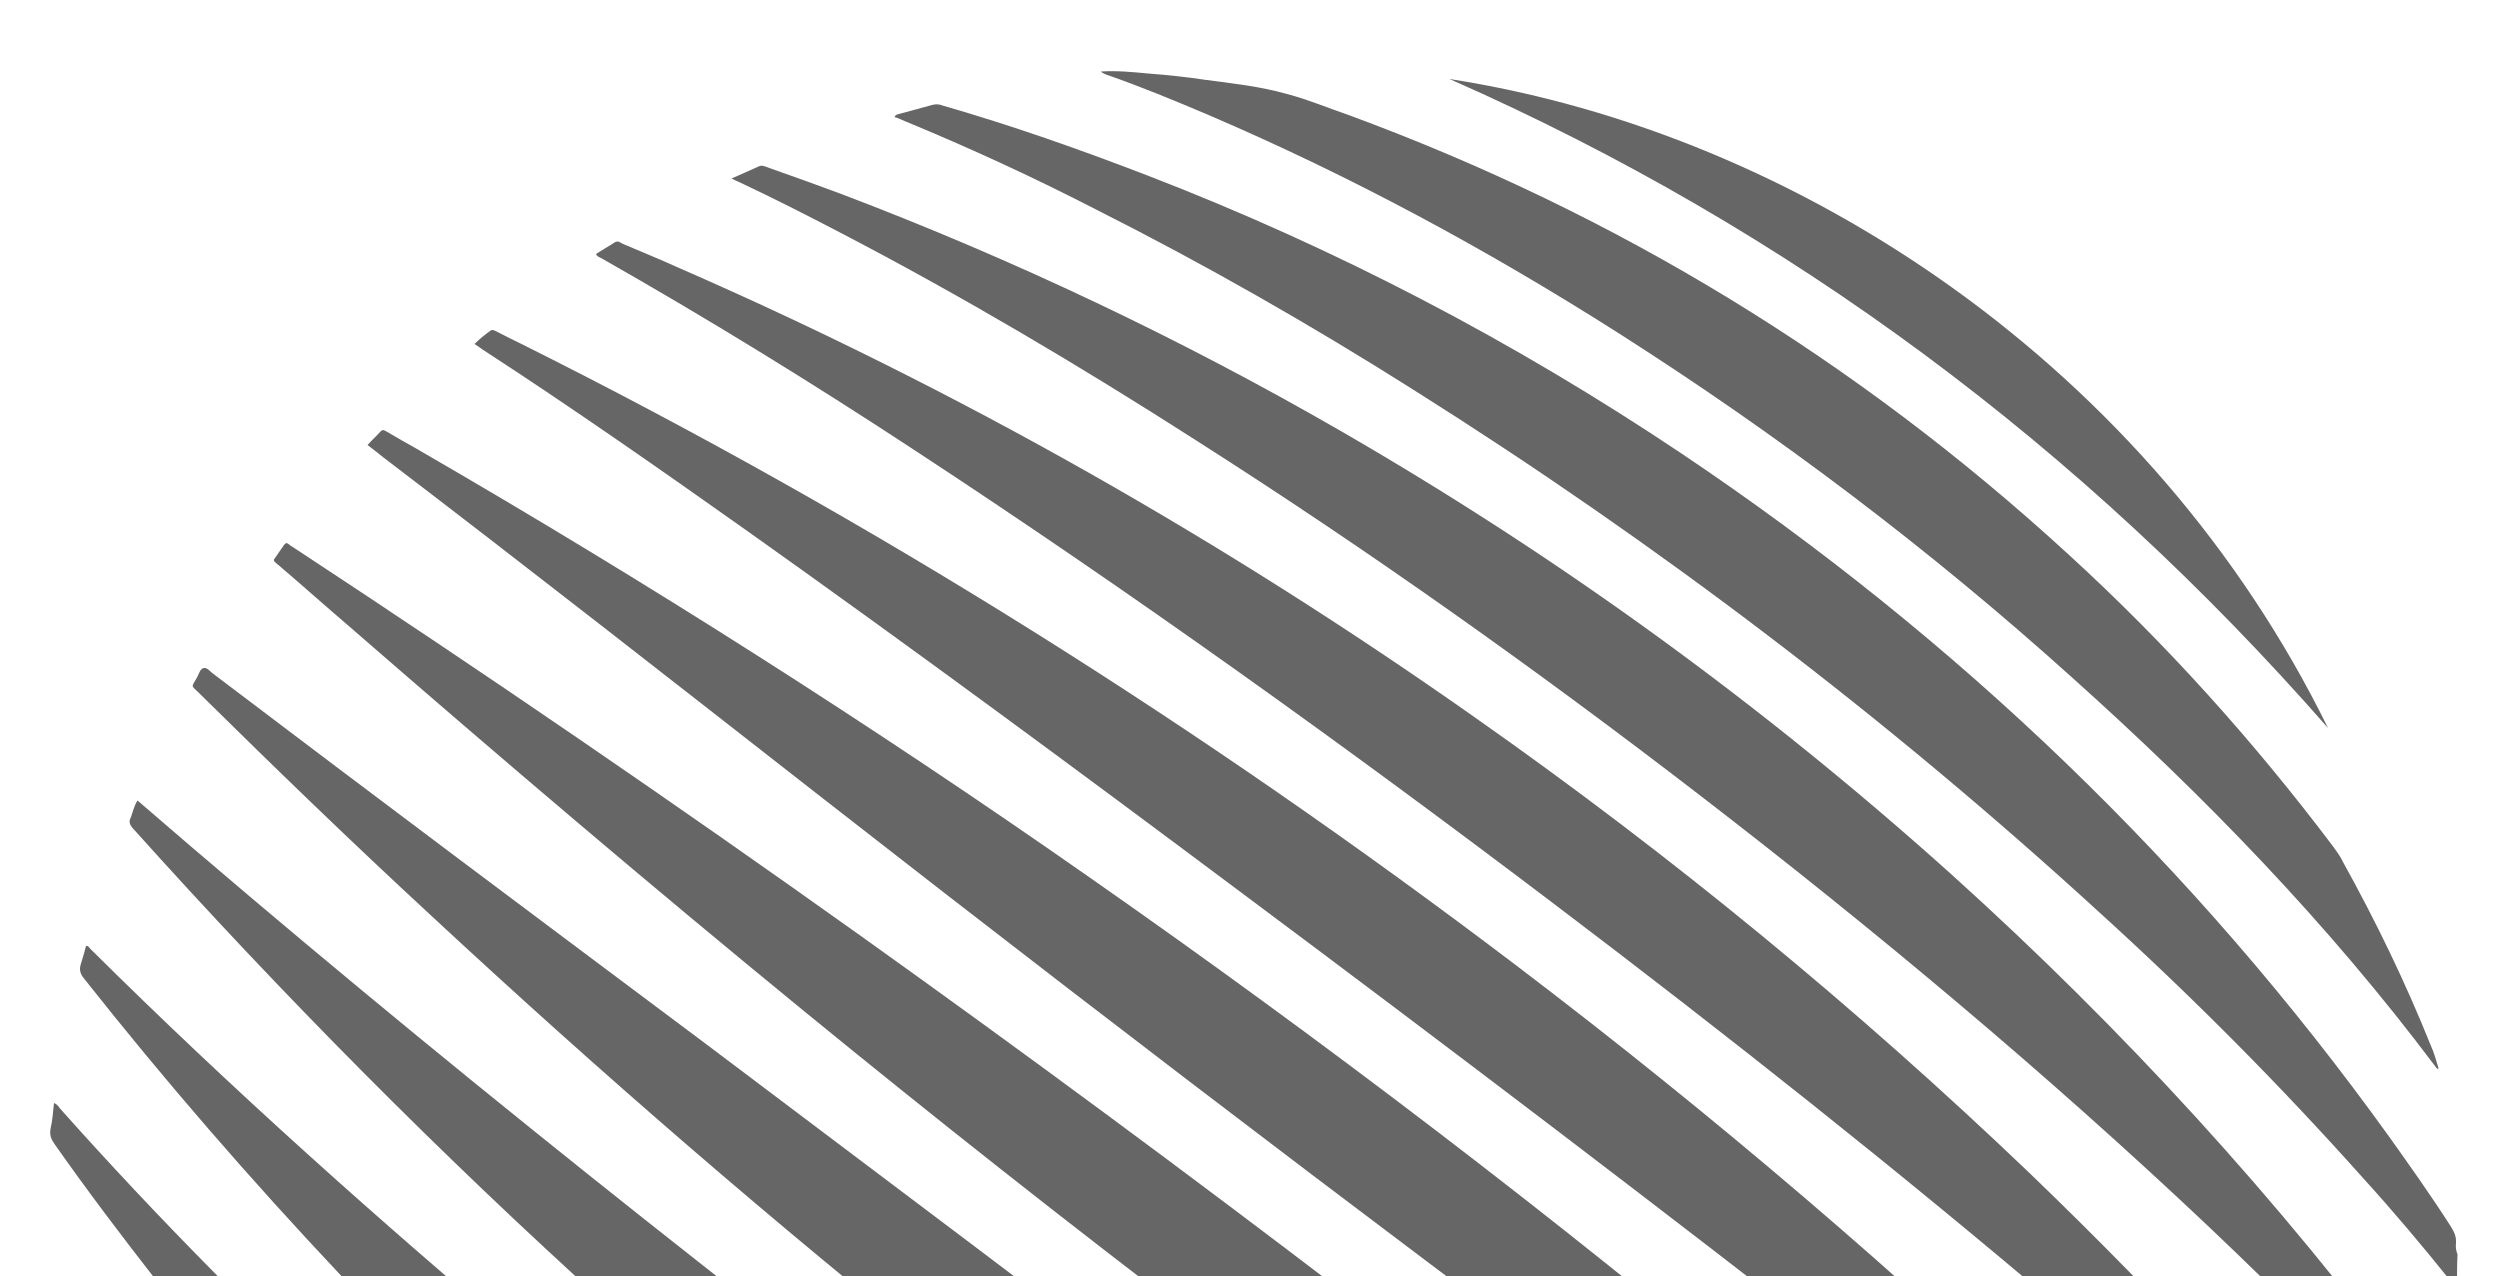
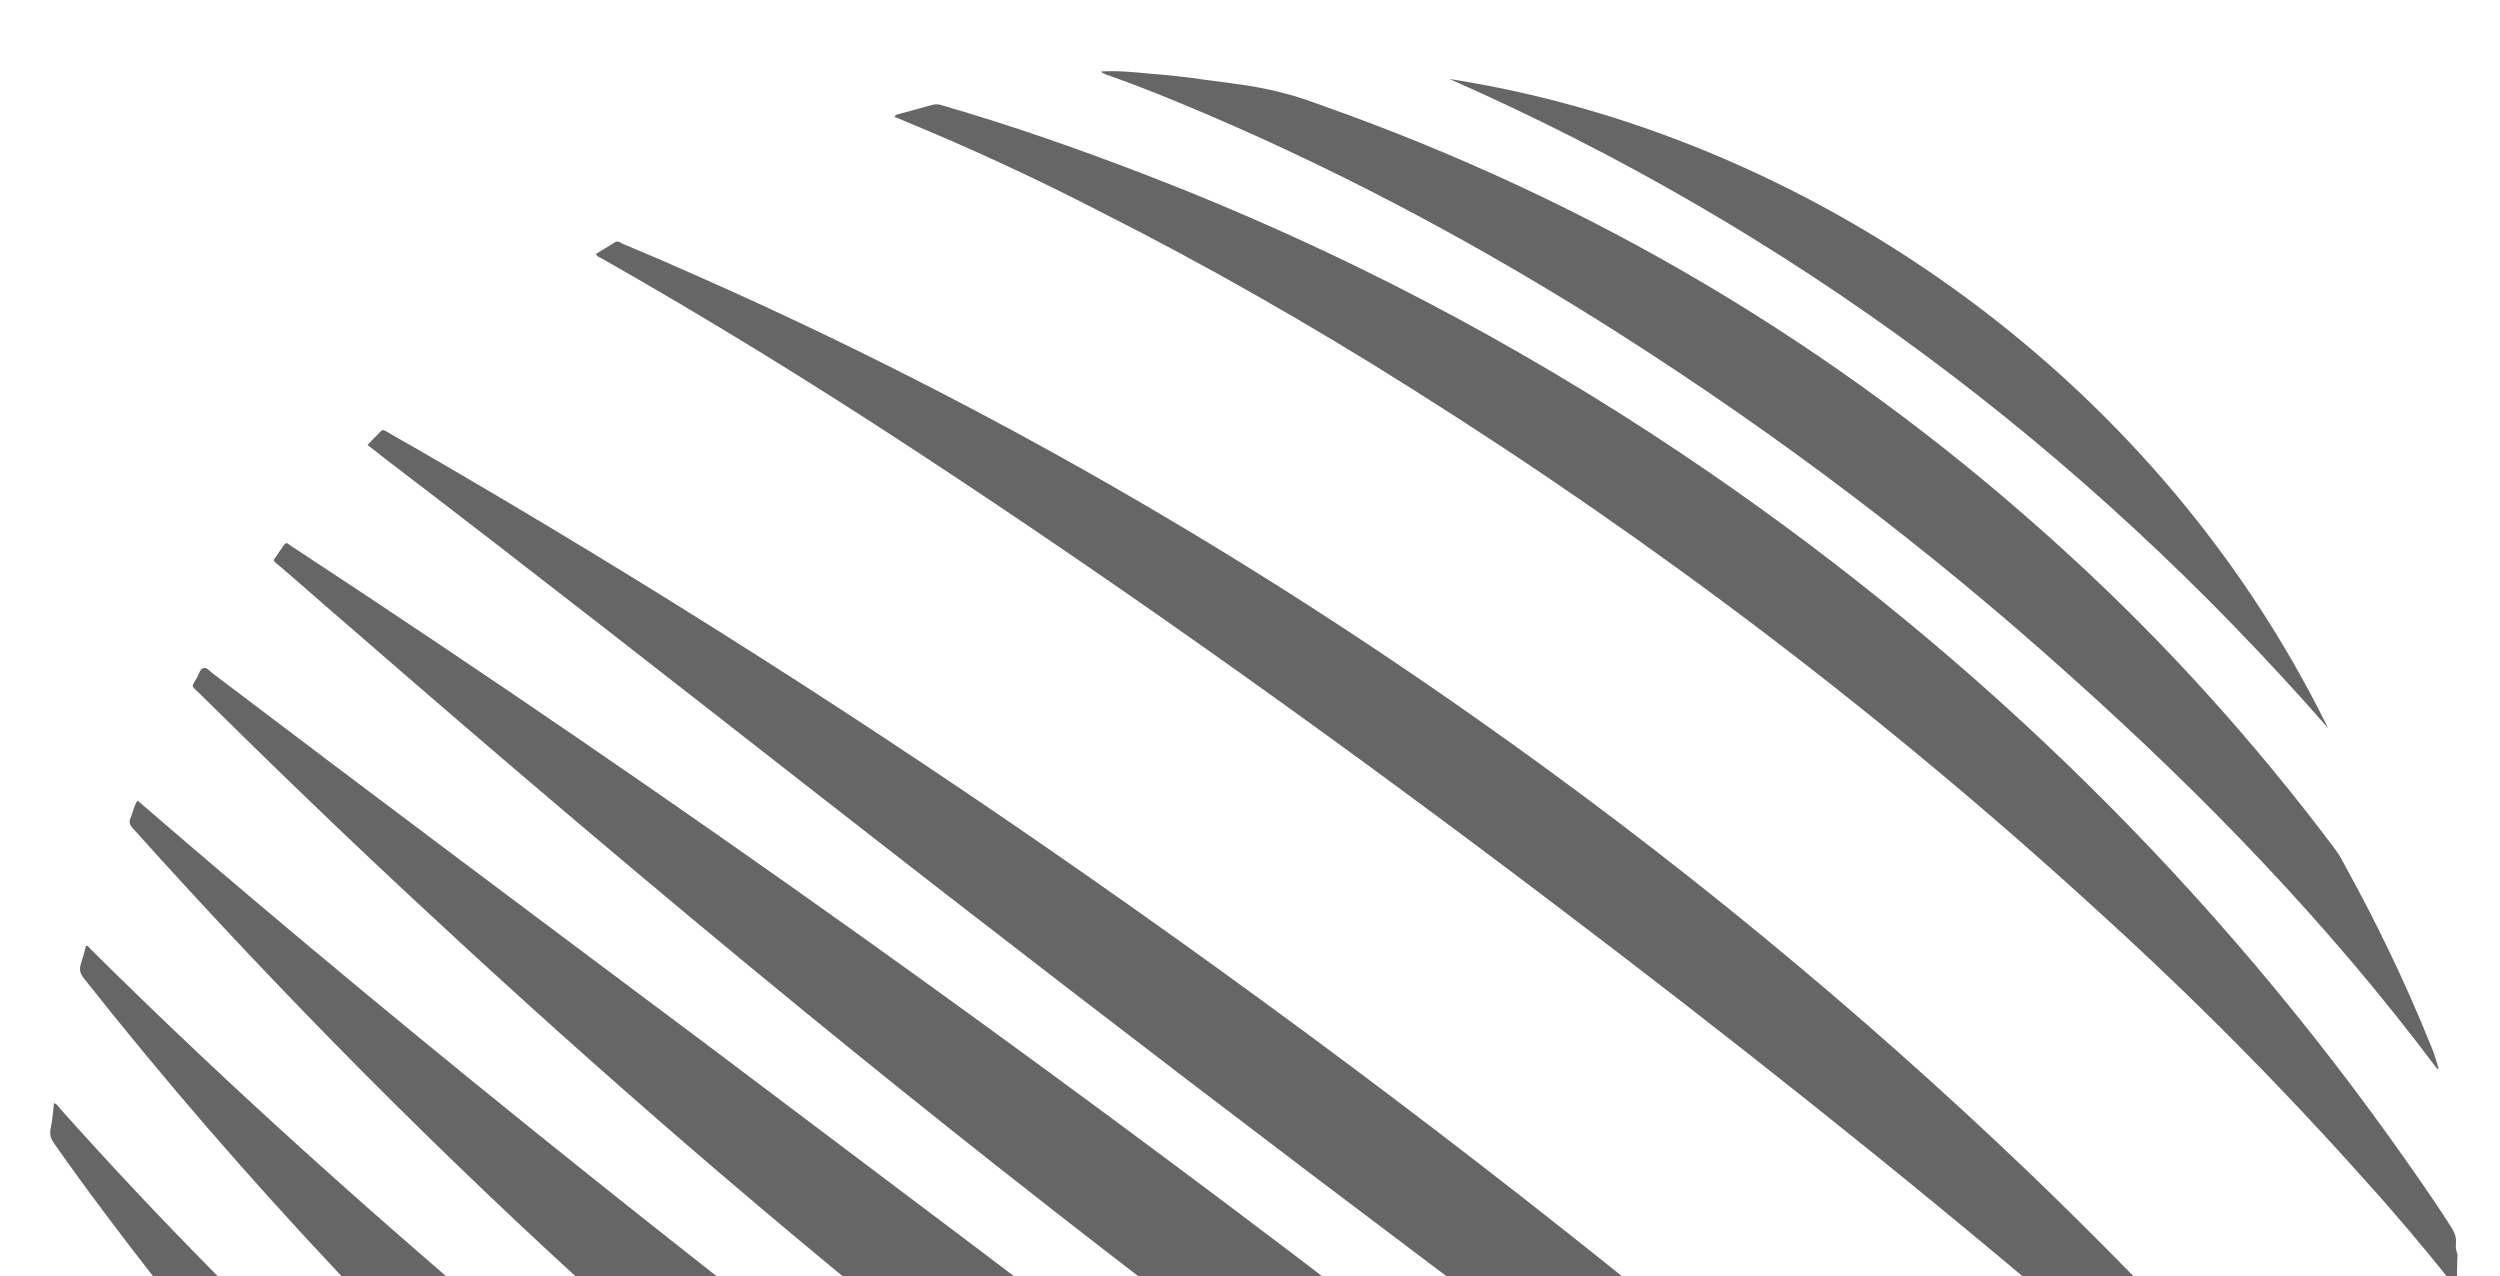
<svg xmlns="http://www.w3.org/2000/svg" version="1.1" id="Layer_1" x="0px" y="0px" viewBox="0 0 500 255.2" style="enable-background:new 0 0 500 255.2;" xml:space="preserve">
  <style type="text/css">
	.st0{fill:#666666;}
</style>
  <g>
    <g>
      <path class="st0" d="M491.4,257.3c-0.7,0-0.9-0.6-1.2-1c-5.7-7.1-11.5-14-17.6-20.7c-16.6-18.6-34.2-36.3-52.7-53.1    c-42.6-39-88.4-73.8-137.3-104.6c-20.4-12.9-41.4-24.9-63-35.8C207,35.6,194,29.6,180.9,24.2c-0.7-0.3-1.3-0.6-2-0.8    c0.2-0.5,0.6-0.5,0.9-0.6c2.2-0.6,4.4-1.2,6.6-1.8c0.7-0.2,1.4-0.2,2.1,0.1c13.9,4,27.5,8.8,41,14c37.6,14.5,73.2,33.1,106.8,55.6    c55.3,37.1,102.6,82.5,141.5,136.6c4.2,5.9,8.4,11.8,12.3,17.9c0.7,1.1,1.2,2.1,1.1,3.4c-0.1,0.8,0,1.5,0.3,2.3    C491.4,252.9,491.4,255.1,491.4,257.3z" />
      <path class="st0" d="M442.3,399.6c-0.1,0.2-0.2,0.4-0.4,0.6c-0.8,1-1.5,1.9-2.3,2.9c-0.4,0.5-0.7,0.4-1.1,0.1    c-1.3-0.9-2.6-1.7-3.9-2.6c-37.5-24.6-74.7-49.4-111.4-75.2c-55.7-39-109.7-80.1-162.3-123.1c-30.7-25.1-60.9-50.8-90.8-76.8    c-4.8-4.1-9.5-8.3-14.3-12.4c-0.3-0.2-0.5-0.4-0.7-0.6c-0.4-0.3-0.4-0.6-0.1-0.9c0.6-0.9,1.2-1.7,1.8-2.6c0.3-0.4,0.5-0.5,0.9-0.2    c0.3,0.3,0.7,0.5,1,0.7c38.2,25.1,75.9,50.9,113.2,77.5c66.1,47.2,130.5,96.4,193.4,147.8c25.7,21,51,42.3,76.1,64    C441.7,398.9,442.1,399.1,442.3,399.6z" />
      <path class="st0" d="M73.5,89c0.9-1,1.8-1.8,2.6-2.7c0.5-0.5,0.8-0.2,1.2,0c2,1.2,4,2.3,6.1,3.5c46,26.6,90.8,55.1,134.4,85.6    c47.1,32.9,92.7,67.7,136.8,104.6c35.5,29.7,70,60.8,103.2,93.1c1.3,1.3,1.3,1.3,0.4,2.9c-0.5,0.8-0.9,1.5-1.3,2.3    c-0.3,0.5-0.6,0.5-1,0.2c-0.2-0.1-0.3-0.2-0.5-0.4c-31.3-23.5-62.9-46.5-94.4-69.6c-66.2-48.6-131.6-98.2-196.4-148.8    c-29.2-22.8-58.4-45.7-87.9-68.2C75.7,90.7,74.7,89.9,73.5,89z" />
      <path class="st0" d="M422.6,422.4c-1.1,1.2-2.2,2.2-3.2,3.2c-0.4,0.4-0.7,0.4-1.1,0.2c-0.6-0.4-1.1-0.6-1.7-1    c-36.3-20.8-72-42.5-107-65.5c-40.7-26.9-80.2-55.4-118.4-85.7C155,244.8,120,214.5,86.1,183c-15.7-14.5-31.1-29.4-46.3-44.4    c-1.6-1.6-1.6-1-0.4-3.1c0.4-0.7,0.6-1.8,1.4-1.9c0.7-0.1,1.3,0.8,1.9,1.2c32.7,24.8,65.6,49.4,98.5,74    c70.7,53.2,141.3,106.6,211.6,160.3c22.9,17.5,45.9,34.9,68.8,52.4C421.9,421.8,422.2,422.1,422.6,422.4z" />
-       <path class="st0" d="M470.3,352.1c-0.5-0.1-0.8-0.4-1.1-0.7c-31-26.6-62.9-51.9-95.1-77c-41.8-32.6-83.9-64.6-126.4-96.3    c-32.5-24.3-65-48.3-98.1-71.8c-17.5-12.4-35.1-24.7-53.1-36.4c-0.5-0.4-1-0.7-1.6-1.1c1-1,2-1.8,3.1-2.6c0.5-0.4,0.9-0.1,1.3,0.1    c1.7,0.9,3.4,1.7,5.2,2.6c70.1,35,136,76.6,198.5,124c39.4,29.9,76.9,61.9,112.6,96.2c18.7,17.9,36.7,36.4,54.2,55.5    c0.7,0.8,1.5,1.6,2.2,2.5c0.3,0.3,0.5,0.6,0.3,1C471.7,349.2,471.1,350.7,470.3,352.1z" />
      <path class="st0" d="M27.5,160.1c59.1,51.1,120.3,99.4,182.5,146.5c62.1,47.1,125.2,92.8,190.3,136.1c-1.4,1.1-2.8,2.1-4.1,3.2    c-0.4,0.3-0.7,0.1-1-0.1c-1.3-0.7-2.7-1.3-4-2c-45.6-22.7-89.8-48-132.3-76.1c-48.6-32.2-94.5-67.8-137.7-106.9    c-33.2-30-64.7-61.8-94.6-95.1c-0.7-0.8-0.9-1.4-0.4-2.3C26.6,162.3,26.8,161.2,27.5,160.1z" />
      <path class="st0" d="M480.9,323.8c-0.4-0.4-0.7-0.6-0.9-0.8c-21.7-21.3-44.4-41.4-67.5-61c-33.1-28.1-67.2-55.1-101.8-81.3    c-41.7-31.6-84.2-62.1-128-90.8c-20.4-13.4-41.2-26.2-62.5-38.3c-0.4-0.2-0.8-0.3-1-0.8c1.2-0.8,2.5-1.5,3.7-2.3    c0.6-0.4,1.1-0.1,1.5,0.2c3.7,1.6,7.5,3.1,11.2,4.8c56.2,24.5,109.3,54.7,159.4,90c39.3,27.6,76.3,58,111,91.2    c26.8,25.8,52,53,75.4,81.9c0.9,1.2,1.3,2.1,0.7,3.6C481.7,321.1,481.3,322.4,480.9,323.8z" />
      <path class="st0" d="M374.8,460.4c-1.8,1.2-3.5,2.1-5.2,3.1c-0.5,0.3-0.9-0.1-1.3-0.2c-2.8-1.2-5.6-2.4-8.5-3.6    c-27.3-12-54-25.1-80-39.6c-50.2-28-97.3-60.7-141.1-97.9c-24.8-21.2-48.3-43.6-70.7-67.3c-17.9-19-35-38.7-51.2-59.2    c-0.8-1-1-1.8-0.6-3c0.4-1.2,0.7-2.4,1-3.5c0.5-0.1,0.6,0.3,0.8,0.5c28.2,28,57.8,54.4,88.2,80c42.4,35.7,86.2,69.6,131.3,101.8    c31,22.2,62.6,43.5,95,63.6c13.7,8.6,27.5,16.8,41.6,24.9C374.2,460,374.4,460.1,374.8,460.4z" />
-       <path class="st0" d="M146.3,35.7c2-0.9,3.7-1.6,5.4-2.4c0.6-0.3,1.1-0.1,1.6,0.1c4.9,1.7,9.8,3.5,14.7,5.3    c34.8,13.2,68.3,29.1,100.5,47.7c43.6,25.2,84.2,54.7,121.7,88.4c34.4,31,65.5,65,93.1,102.2c1.8,2.5,3.6,5,5.4,7.4    c0.3,0.5,0.7,0.9,0.6,1.5c-0.3,2.2-0.6,4.4-1,6.6c-0.5,0.1-0.6-0.2-0.7-0.4c-14.6-16.4-30.2-31.9-46.1-47    c-32.3-30.5-66.4-59-101.6-86.1c-32.6-25.1-66.1-48.9-100.8-71c-23.1-14.8-46.7-28.8-71.1-41.5c-6.7-3.5-13.4-6.9-20.2-10.1    C147.3,36.2,146.9,36,146.3,35.7z" />
      <path class="st0" d="M345.7,475.4c-2.6,1.1-4.9,2-7.2,3c-0.7,0.3-1.2,0-1.8-0.2c-7.6-2.8-15.2-5.7-22.6-8.8    c-25.5-10.3-50.3-22.1-74.4-35.3c-43.8-24.1-84.4-52.6-121.8-85.7c-31.6-28-60.4-58.7-86.4-92c-7.1-9.1-14-18.2-20.6-27.6    c-0.7-1-1-1.8-0.8-3c0.4-1.7,0.5-3.4,0.7-5.2c0.7,0.3,0.9,0.7,1.2,1.1c19.6,22,40.3,42.8,61.8,62.8c36.7,34,75.4,65.6,115.9,95    c32,23.3,65,45.1,99.2,65.1c18.2,10.7,36.8,20.8,55.8,30.1C345,475,345.2,475.1,345.7,475.4z" />
      <path class="st0" d="M8.7,256.7c0.3,0.4,0.5,0.5,0.6,0.7C22,273.7,35.8,289.1,50.1,304c28.1,29.2,58.3,56,90.3,80.8    c33.2,25.8,67.9,49.1,104.4,69.8c20.8,11.8,42.2,22.6,64.2,32.2c0.4,0.2,0.7,0.4,1.2,0.6c-0.6,0.5-1.2,0.5-1.8,0.6    c-3,0.7-6,1.4-9.1,2.1c-0.9,0.2-1.6,0.2-2.4-0.1c-8.8-2.9-17.7-6-26.4-9.3c-26.1-9.9-51.4-21.7-75.7-35.5    c-33.5-19-64.5-41.4-93.1-67.3C66.3,345.5,35.5,309,9.5,268.5c-0.4-0.6-0.7-1.1-0.7-1.7c-0.1-3.2-0.2-6.3-0.3-9.5    C8.5,257.1,8.6,257,8.7,256.7z" />
      <path class="st0" d="M220.2,14.3c3.2-0.2,6.3,0.1,9.4,0.4c3.9,0.3,7.8,0.7,11.7,1.3c5.4,0.7,10.8,1.3,16.1,2.8    c4.2,1.1,8.2,2.8,12.3,4.2c53.8,19.8,101.7,49.1,143.9,87.8c19.6,17.9,37.2,37.5,53.1,58.6c0.7,1,1.4,1.9,1.9,3    c6.6,11.9,12.5,24.1,17.6,36.8c0.6,1.3,1,2.8,1.4,4.1c0.1,0.1,0,0.3,0.1,0.5c-0.4,0-0.5-0.4-0.7-0.6c-21.4-28.5-46.1-54-72.7-77.8    C386,109.9,355.7,87,323.5,66.5c-26.1-16.6-53.3-31.3-81.8-43.5c-6.8-2.9-13.6-5.7-20.5-8.1C220.9,14.7,220.5,14.7,220.2,14.3z" />
      <path class="st0" d="M263.1,494.6c-0.6,0.3-1,0.2-1.5,0.2c-4.7-0.1-9.4-0.7-14.1-1.3c-5.4-0.7-10.9-1.6-16.2-2.6    c-4.5-0.8-8.9-1.6-13.3-2.8c-3.6-1-7-2.6-10.5-4c-31.6-13.4-61.2-30.4-88.7-51.1c-30-22.6-56.4-48.9-79.4-78.6    c-0.7-0.9-1.3-1.8-1.8-2.7c-8.2-14-15.7-28.5-22.2-43.4c-0.6-1.4-1.1-2.8-1.6-4.2c-0.1-0.3-0.3-0.5-0.1-0.9    c32.3,42.5,70.2,79.4,112.4,111.8C168.5,447.2,213.8,474.3,263.1,494.6z" />
      <path class="st0" d="M465.6,145.6C416.4,89.4,358,45.8,289.9,15.8C360,26.7,430.2,73.5,465.6,145.6z" />
      <path class="st0" d="M47.1,384.6c36.9,39.9,79.3,72.7,127.3,98.4c-3.3-0.2-26.9-10.1-37.6-15.9c-12.1-6.5-23.7-13.9-34.5-22.3    C91.4,436.4,81.4,427.1,72,417C62.7,406.9,54.4,396.1,47.1,384.6z" />
    </g>
  </g>
</svg>